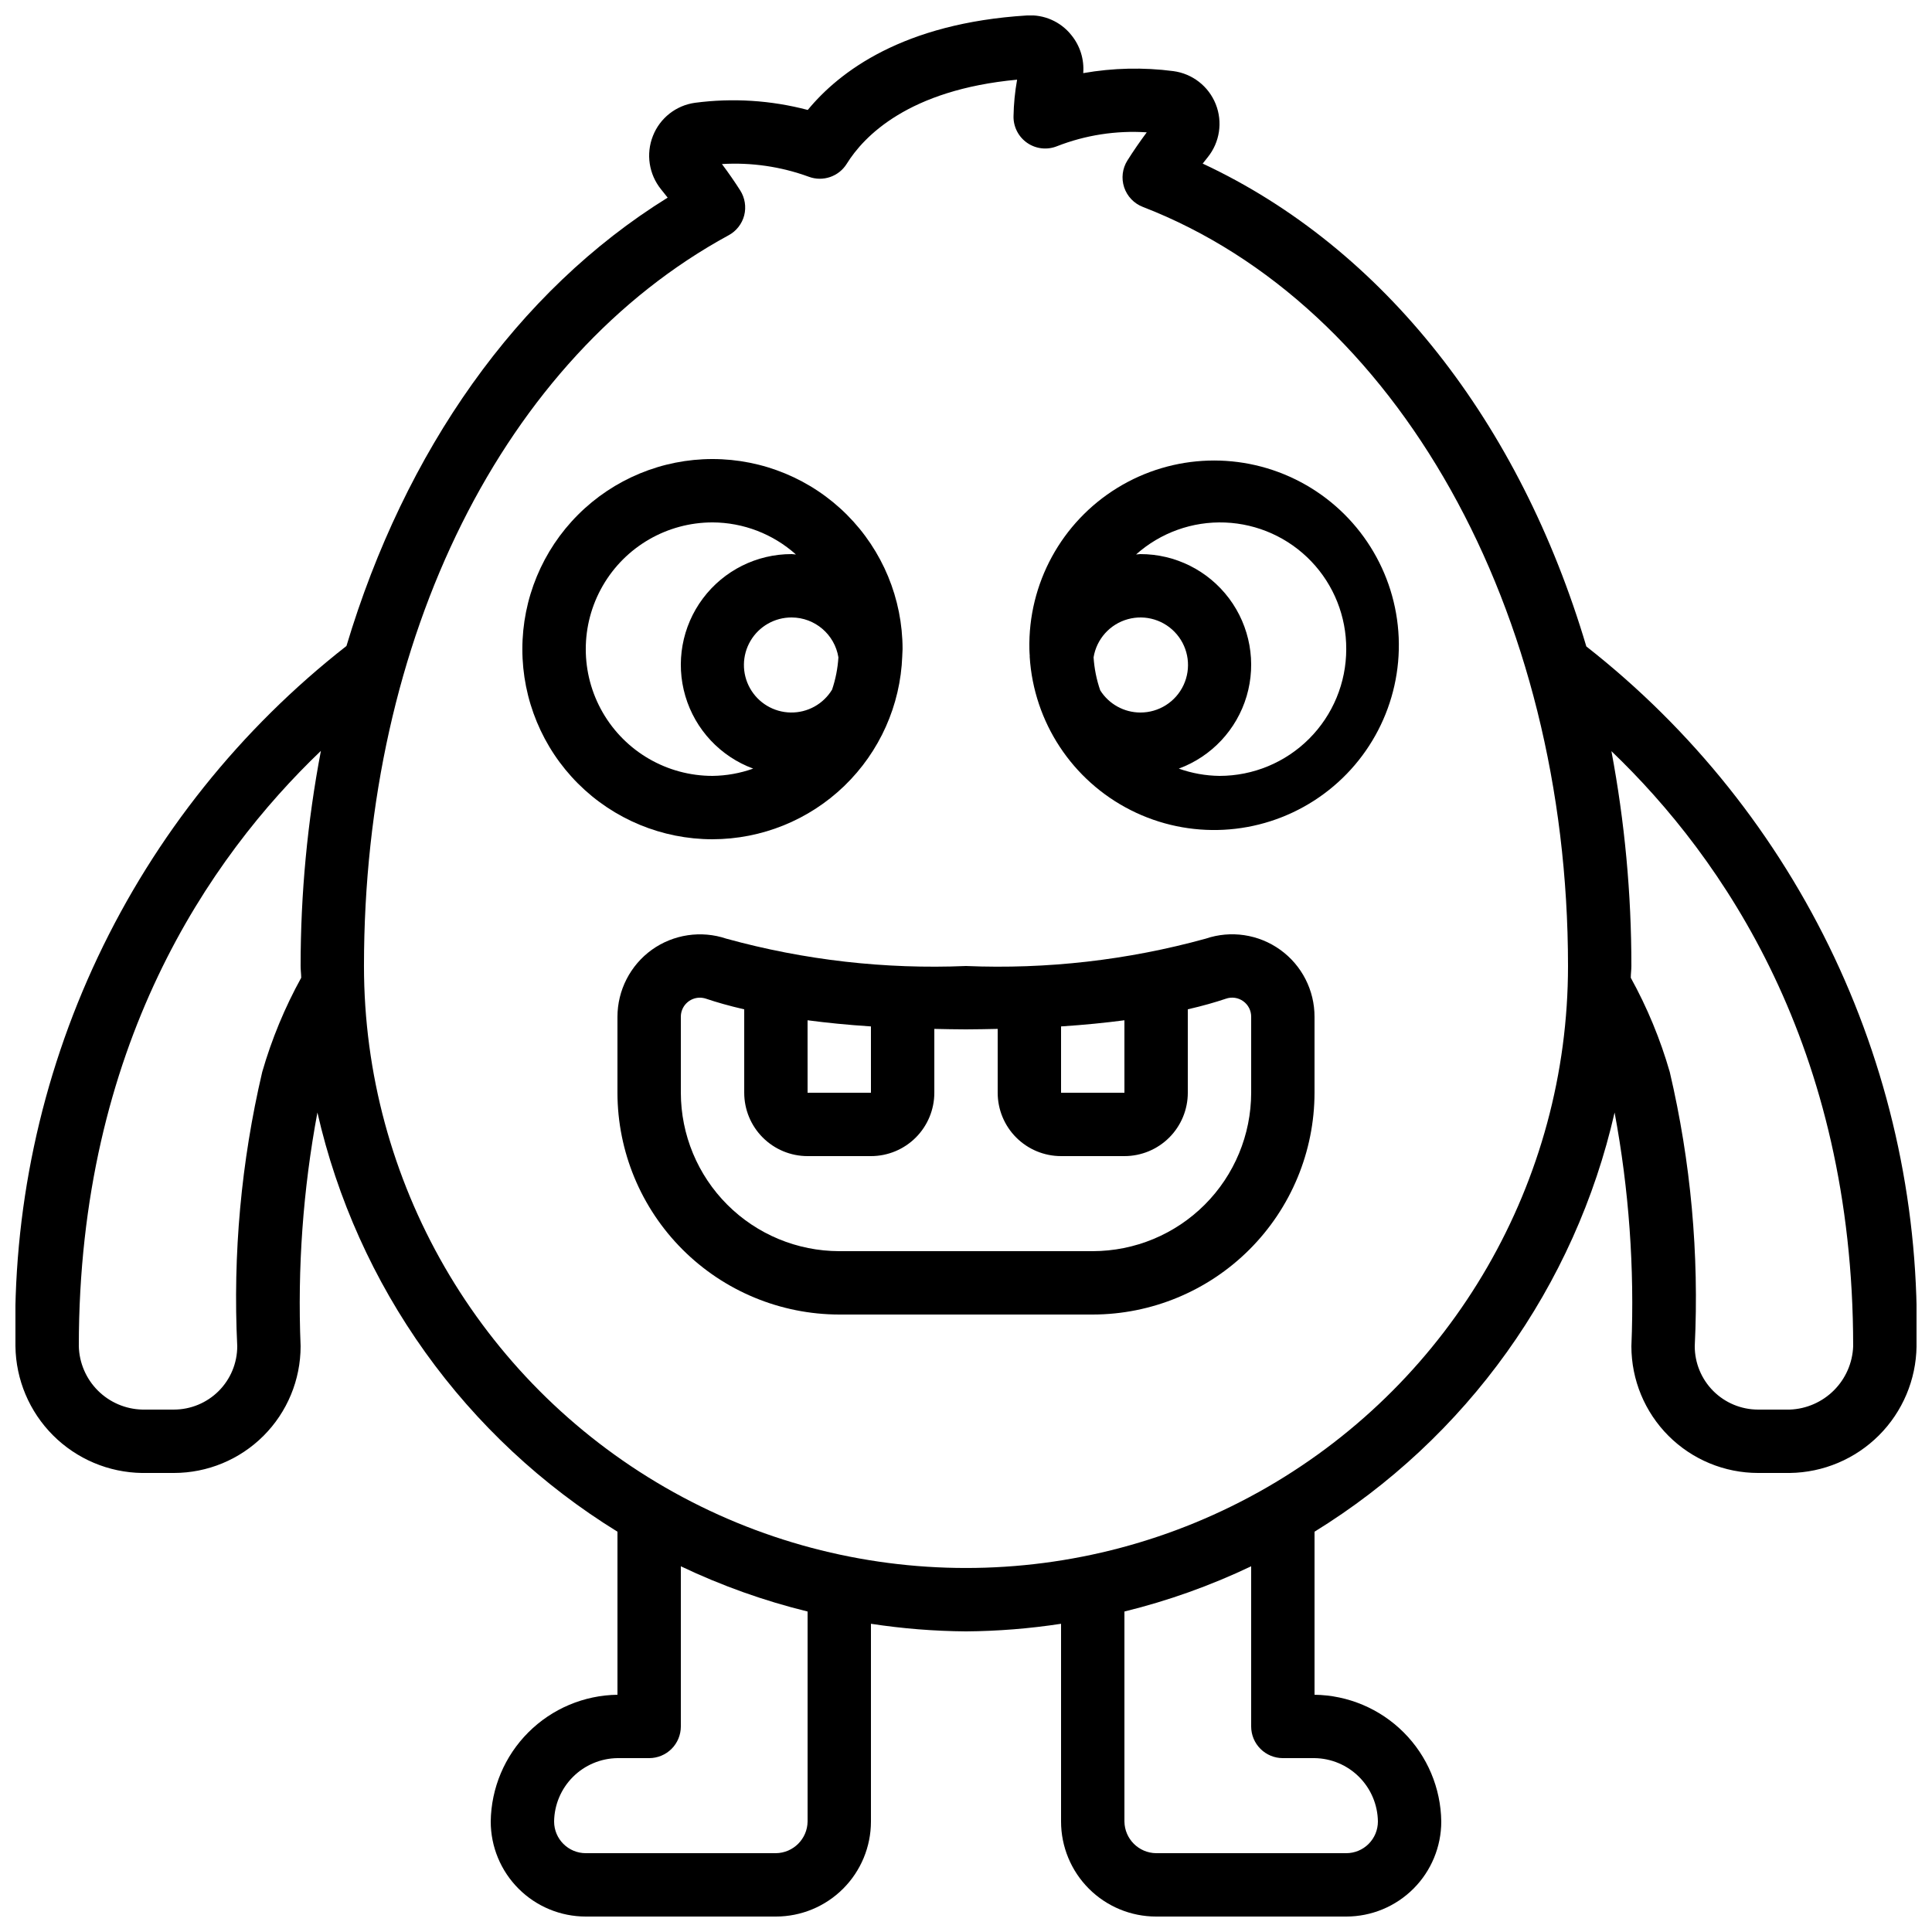
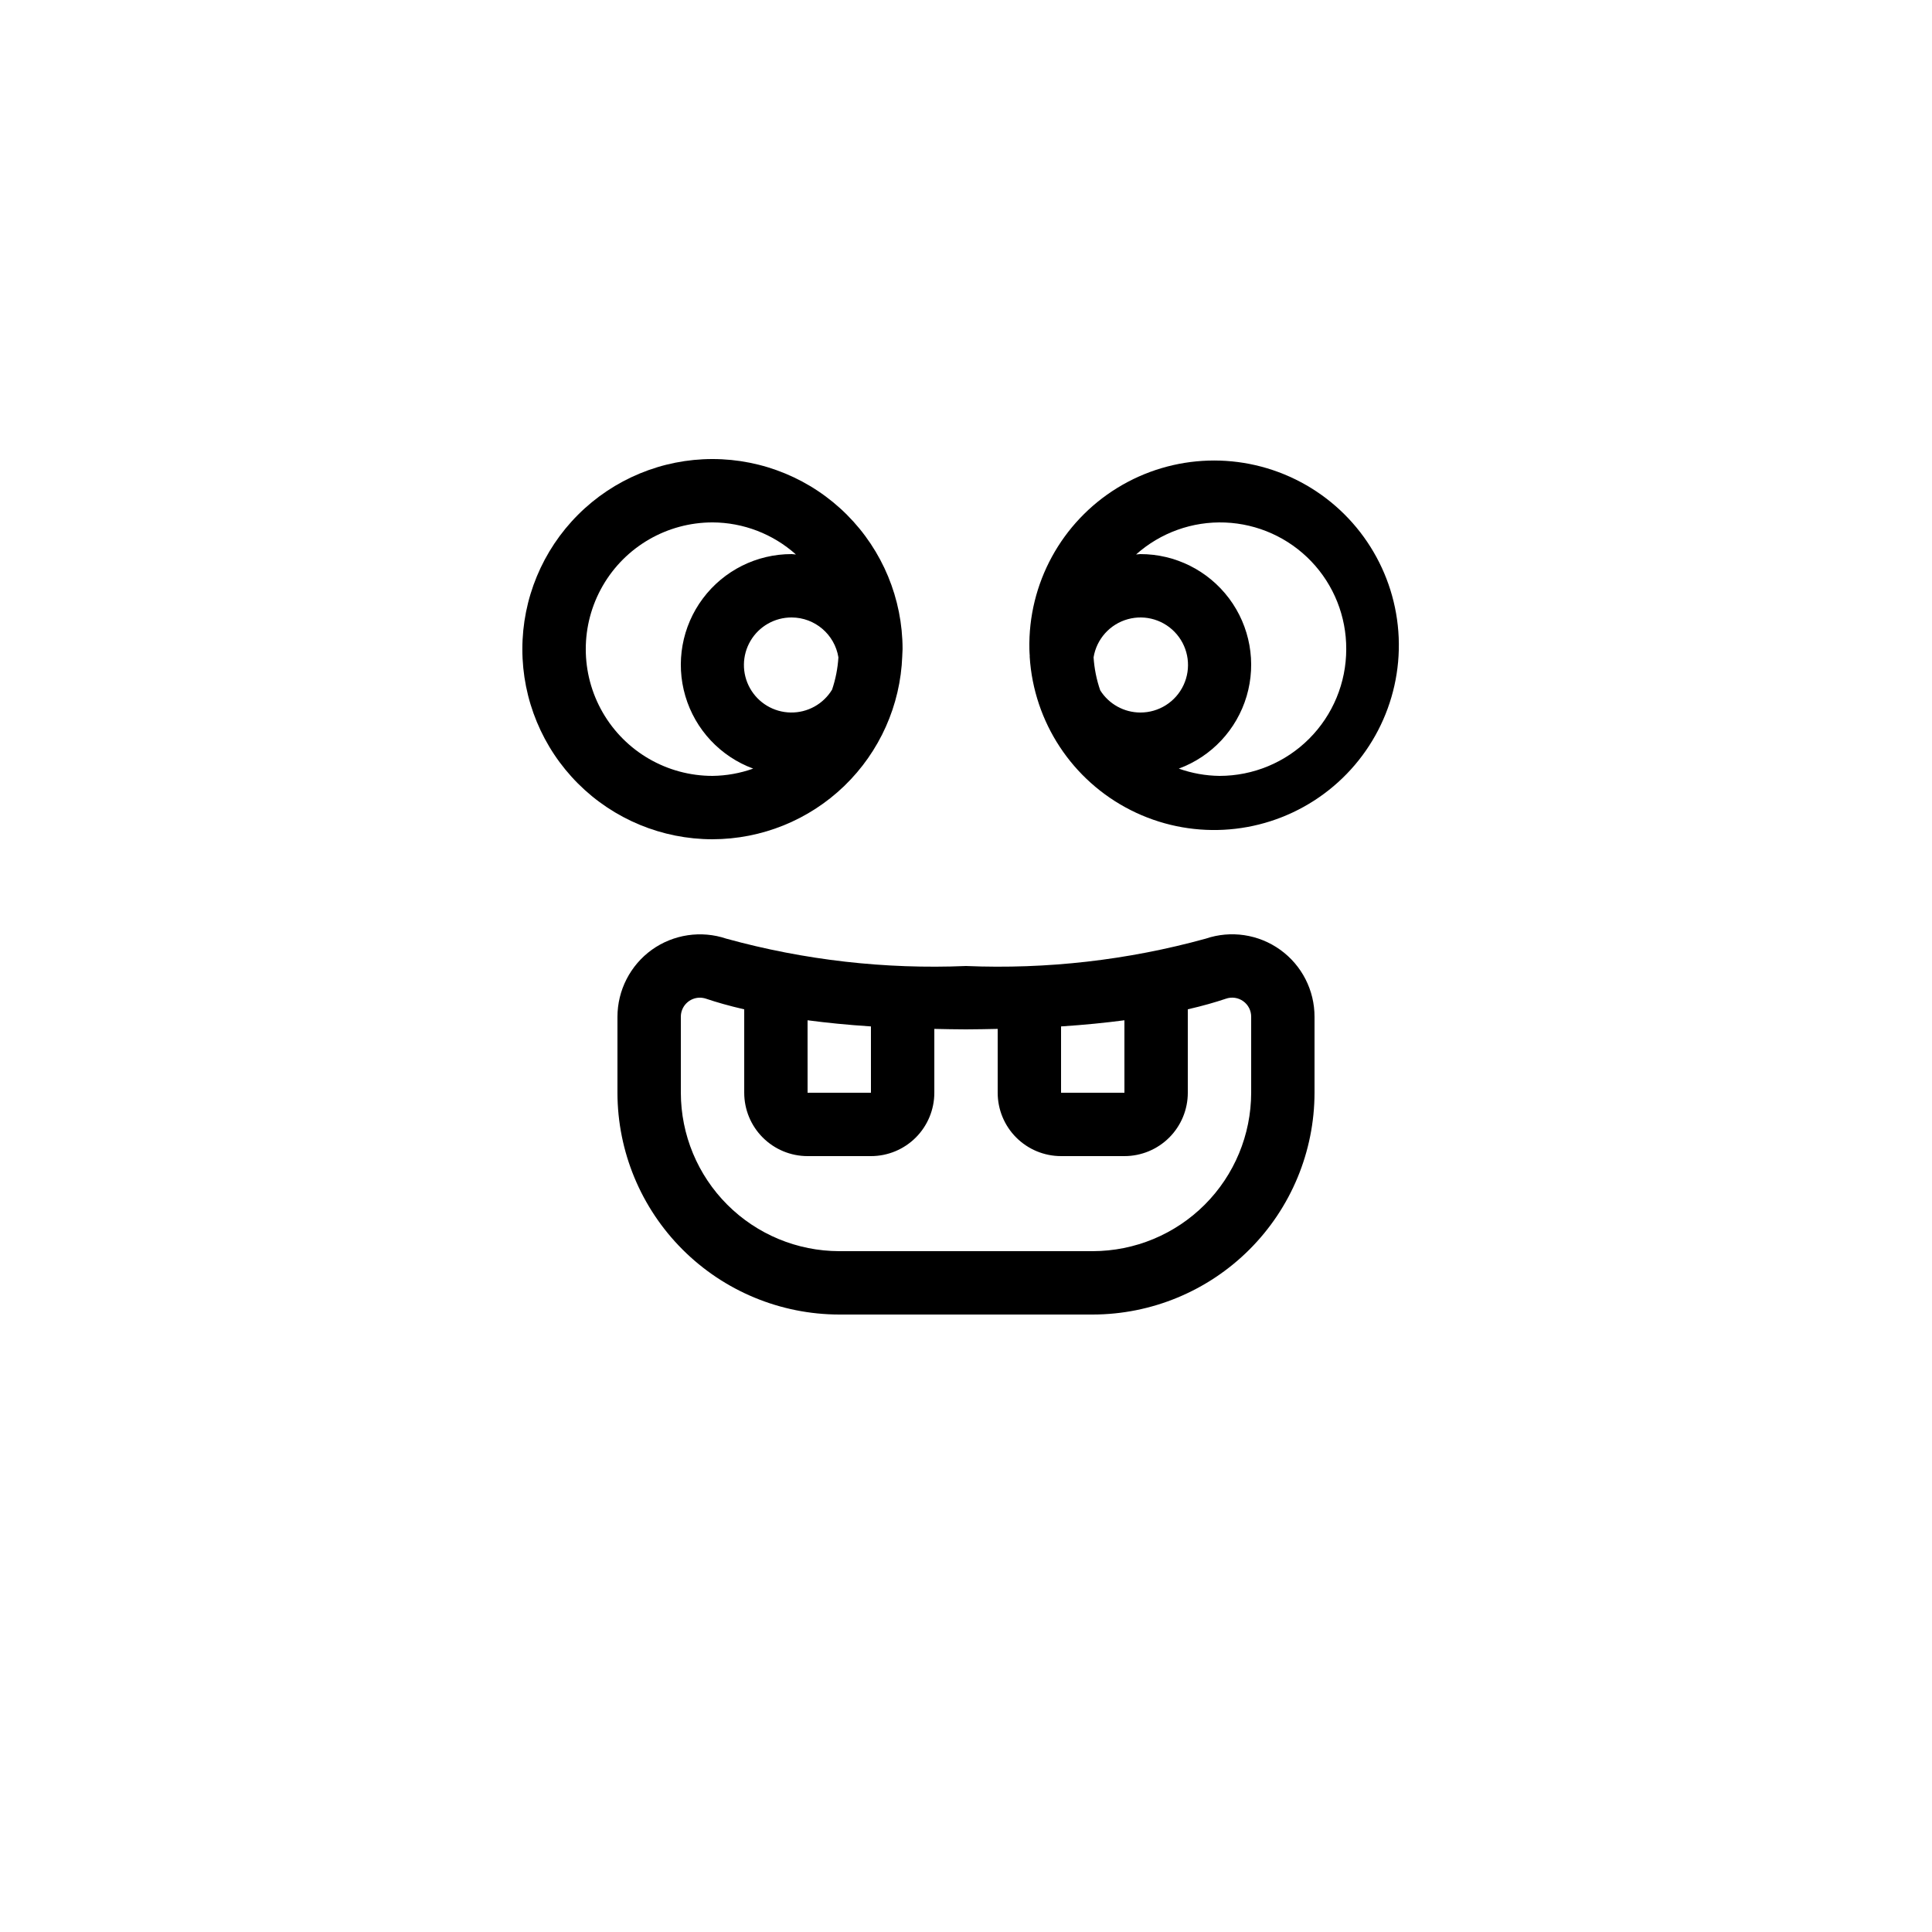
<svg xmlns="http://www.w3.org/2000/svg" width="800px" height="800px" version="1.1" viewBox="144 144 512 512">
  <defs>
    <clipPath id="a">
      <path d="m148.09 148.09h503.81v503.81h-503.81z" />
    </clipPath>
  </defs>
  <path d="m332.82 366.41c13.031-0.016 25.551-5.078 34.93-14.129 9.375-9.051 14.879-21.379 15.359-34.402v-0.109c0-0.578 0.082-1.148 0.082-1.738 0-13.363-5.309-26.176-14.754-35.625-9.449-9.449-22.266-14.758-35.625-14.758-13.363 0-26.176 5.309-35.625 14.758-9.449 9.449-14.758 22.262-14.758 35.625 0 13.359 5.309 26.176 14.758 35.625 9.449 9.445 22.262 14.754 35.625 14.754zm33.367-48.207c-0.18 2.914-0.746 5.793-1.68 8.559-2.324 3.832-6.508 6.141-10.988 6.059-4.481-0.078-8.582-2.531-10.77-6.445-2.188-3.91-2.133-8.691 0.145-12.551 2.277-3.859 6.438-6.215 10.918-6.191 6.152 0.027 11.387 4.496 12.375 10.57zm-33.367-35.762c8.16 0.031 16.027 3.055 22.109 8.5-0.379 0-0.738-0.102-1.117-0.102-9.262-0.02-17.984 4.34-23.535 11.75-5.551 7.414-7.273 17.012-4.648 25.891 2.621 8.879 9.285 16 17.973 19.207-3.461 1.234-7.106 1.887-10.781 1.93-12 0-23.09-6.402-29.086-16.793-6-10.391-6-23.195 0-33.586 5.996-10.395 17.086-16.797 29.086-16.797z" />
  <path d="m416.88 318.05c1.082 17.336 11.27 32.805 26.773 40.645 15.5 7.84 33.996 6.879 48.602-2.527 14.609-9.402 23.137-25.844 22.414-43.203-0.727-17.355-10.59-33.031-25.93-41.188-15.336-8.16-33.848-7.578-48.645 1.523s-23.664 25.363-23.297 42.734c0 0.613 0.066 1.199 0.094 1.805zm29.305 14.777c-4.309-0.016-8.312-2.231-10.613-5.879-0.977-2.824-1.57-5.766-1.762-8.75 0.793-4.848 4.332-8.793 9.07-10.105 4.734-1.312 9.801 0.25 12.973 4.004 3.176 3.75 3.879 9.004 1.801 13.457-2.074 4.453-6.555 7.293-11.469 7.273zm54.582-16.793c0 8.906-3.539 17.449-9.84 23.75-6.297 6.297-14.84 9.836-23.75 9.836-3.676-0.043-7.316-0.695-10.781-1.93 8.688-3.207 15.352-10.328 17.977-19.207 2.621-8.879 0.898-18.477-4.652-25.891-5.551-7.41-14.273-11.77-23.535-11.75-0.379 0-0.738 0.094-1.117 0.102 6.465-5.773 14.918-8.812 23.578-8.473s16.852 4.027 22.844 10.289c5.992 6.262 9.316 14.605 9.277 23.273z" />
  <path d="m316.74 395.7c-5.715 4.121-9.105 10.738-9.109 17.785v20.102c0.02 15.582 6.219 30.52 17.238 41.539 11.02 11.02 25.957 17.219 41.539 17.238h67.176c15.582-0.02 30.52-6.219 41.539-17.238s17.219-25.957 17.238-41.539v-20.102c0.02-7.055-3.371-13.68-9.102-17.793-5.727-4.113-13.09-5.203-19.766-2.93-20.664 5.695-42.086 8.137-63.496 7.238-21.41 0.898-42.832-1.543-63.488-7.238-6.68-2.254-14.035-1.16-19.77 2.938zm108.45 20.312c6.281-0.41 11.797-0.973 16.793-1.629l0.004 19.203h-16.797zm-16.793 0.656v16.918c0 4.453 1.77 8.727 4.918 11.875 3.152 3.148 7.422 4.918 11.875 4.918h16.797c4.453 0 8.723-1.77 11.875-4.918 3.148-3.148 4.918-7.422 4.918-11.875v-22.109c4.031-0.922 7.363-1.891 10.078-2.805h-0.004c1.555-0.547 3.277-0.305 4.613 0.656 1.34 0.957 2.125 2.508 2.106 4.156v20.102c-0.016 11.129-4.441 21.801-12.312 29.672-7.871 7.871-18.543 12.297-29.672 12.312h-67.176c-11.129-0.016-21.801-4.441-29.672-12.312-7.871-7.871-12.297-18.543-12.312-29.672v-20.102c-0.012-1.344 0.512-2.641 1.461-3.594 0.945-0.957 2.234-1.496 3.578-1.496 0.57 0.004 1.141 0.102 1.68 0.285 2.711 0.914 6.055 1.883 10.078 2.805v22.102c0 4.453 1.766 8.727 4.918 11.875 3.148 3.148 7.418 4.918 11.875 4.918h16.793c4.453 0 8.727-1.77 11.875-4.918 3.148-3.148 4.918-7.422 4.918-11.875v-16.918c2.754 0.051 5.441 0.125 8.398 0.125 2.953 0 5.641-0.078 8.395-0.125zm-50.383-2.285c4.996 0.656 10.512 1.219 16.793 1.629l0.004 17.574h-16.793z" />
  <g clip-path="url(#a)">
-     <path d="m181.68 534.35h8.398c8.906 0 17.449-3.539 23.75-9.836 6.297-6.301 9.836-14.844 9.836-23.75-0.852-20.746 0.641-41.523 4.453-61.938 5.211 22.871 14.93 44.473 28.582 63.547 13.652 19.07 30.969 35.234 50.934 47.543v43.211c-8.871 0.117-17.348 3.695-23.621 9.969-6.273 6.273-9.848 14.746-9.965 23.617 0 6.684 2.652 13.09 7.379 17.812 4.723 4.727 11.129 7.379 17.812 7.379h50.383-0.004c6.68 0 13.09-2.652 17.812-7.379 4.723-4.723 7.379-11.129 7.379-17.812v-52.395c8.336 1.277 16.754 1.949 25.191 2.016 8.434-0.066 16.852-0.738 25.188-2.016v52.395c0 6.684 2.656 13.09 7.379 17.812 4.727 4.727 11.133 7.379 17.812 7.379h50.383c6.68 0 13.086-2.652 17.812-7.379 4.723-4.723 7.375-11.129 7.375-17.812-0.117-8.871-3.691-17.344-9.965-23.617s-14.75-9.852-23.621-9.969v-43.211c19.965-12.309 37.281-28.473 50.934-47.543 13.652-19.074 23.371-40.676 28.586-63.547 3.809 20.414 5.301 41.191 4.449 61.938 0 8.906 3.539 17.449 9.836 23.75 6.301 6.297 14.844 9.836 23.75 9.836h8.398c8.871-0.117 17.348-3.695 23.621-9.969 6.273-6.273 9.848-14.746 9.965-23.617 0.863-35.594-6.602-70.895-21.793-103.09-15.195-32.199-37.699-60.402-65.719-82.363-17.559-59.09-53.555-105.5-101.67-127.96 0.48-0.609 0.926-1.172 1.336-1.68 3.199-3.965 4.012-9.348 2.121-14.082-1.891-4.734-6.188-8.078-11.242-8.746-7.938-1.035-15.988-0.852-23.871 0.535 0.293-3.66-0.848-7.289-3.184-10.125-2.84-3.543-7.238-5.469-11.77-5.156-32.746 2.031-49.66 14.855-58.047 25.039-9.746-2.57-19.895-3.215-29.887-1.898-5.023 0.695-9.285 4.047-11.141 8.766-1.895 4.766-1.074 10.18 2.148 14.168 0.598 0.73 1.184 1.461 1.754 2.199-39.961 24.777-69.625 67.09-85.125 118.82-28.078 21.949-50.633 50.164-65.863 82.383-15.23 32.223-22.719 67.559-21.859 103.19 0.117 8.871 3.695 17.344 9.969 23.617 6.273 6.273 14.746 9.852 23.617 9.969zm176.34 92.363c-0.059 4.613-3.785 8.34-8.398 8.398h-50.379c-4.641 0-8.398-3.758-8.398-8.398 0.059-4.434 1.848-8.672 4.984-11.809 3.137-3.137 7.375-4.926 11.809-4.984h8.398c2.227 0 4.363-0.883 5.938-2.457 1.574-1.574 2.457-3.711 2.457-5.938v-42.445c10.758 5.129 22.012 9.148 33.59 11.988zm125.95-16.793h8.398-0.004c4.438 0.059 8.672 1.848 11.809 4.984 3.137 3.137 4.926 7.375 4.984 11.809 0 2.231-0.883 4.363-2.457 5.938-1.574 1.578-3.711 2.461-5.938 2.461h-50.383c-4.613-0.059-8.336-3.785-8.395-8.398v-55.645c11.574-2.84 22.828-6.859 33.586-11.988v42.445c0 2.227 0.883 4.363 2.461 5.938 1.574 1.574 3.707 2.457 5.934 2.457zm151.14-109.16c-0.164 4.398-1.984 8.578-5.102 11.691-3.113 3.113-7.289 4.938-11.691 5.102h-8.398c-4.453 0-8.723-1.77-11.875-4.918-3.148-3.152-4.918-7.422-4.918-11.875 1.188-24.41-1.039-48.867-6.617-72.66-2.5-8.688-5.969-17.07-10.336-24.988 0-1.043 0.16-2.066 0.16-3.113 0.012-19.102-1.758-38.16-5.289-56.934 29.574 28.309 64.066 78.336 64.066 157.7zm-298.02-294.41c2.047-1.109 3.547-3.019 4.133-5.273 0.57-2.258 0.188-4.652-1.059-6.617-1.484-2.324-3.106-4.676-4.844-6.984h-0.004c7.816-0.473 15.645 0.672 23 3.356 3.746 1.406 7.961-0.027 10.078-3.426 4.527-7.297 16.34-19.605 45.148-22.293-0.574 3.199-0.891 6.434-0.949 9.684-0.055 2.816 1.309 5.473 3.629 7.074 2.32 1.598 5.285 1.93 7.898 0.875 7.562-2.953 15.68-4.207 23.781-3.676-1.797 2.418-3.535 4.93-5.121 7.449-1.34 2.121-1.66 4.731-0.871 7.113 0.789 2.383 2.602 4.289 4.941 5.195 67.395 26.055 112.69 106.9 112.69 201.17 0 56.996-30.41 109.66-79.77 138.16-49.363 28.5-110.18 28.5-159.54 0-49.363-28.5-79.773-81.168-79.773-138.16 0-87.035 37.023-161.22 96.633-193.65zm-108.05 136.64c-3.574 18.793-5.375 37.879-5.375 57.008 0 1.051 0.145 2.074 0.16 3.113-4.367 7.914-7.832 16.293-10.336 24.98-5.578 23.797-7.805 48.254-6.617 72.668 0 4.453-1.77 8.723-4.918 11.875-3.148 3.148-7.422 4.918-11.875 4.918h-8.398c-4.418-0.113-8.625-1.918-11.75-5.043s-4.93-7.332-5.043-11.75c0-79.434 34.562-129.48 64.152-157.77z" />
-   </g>
+     </g>
</svg>